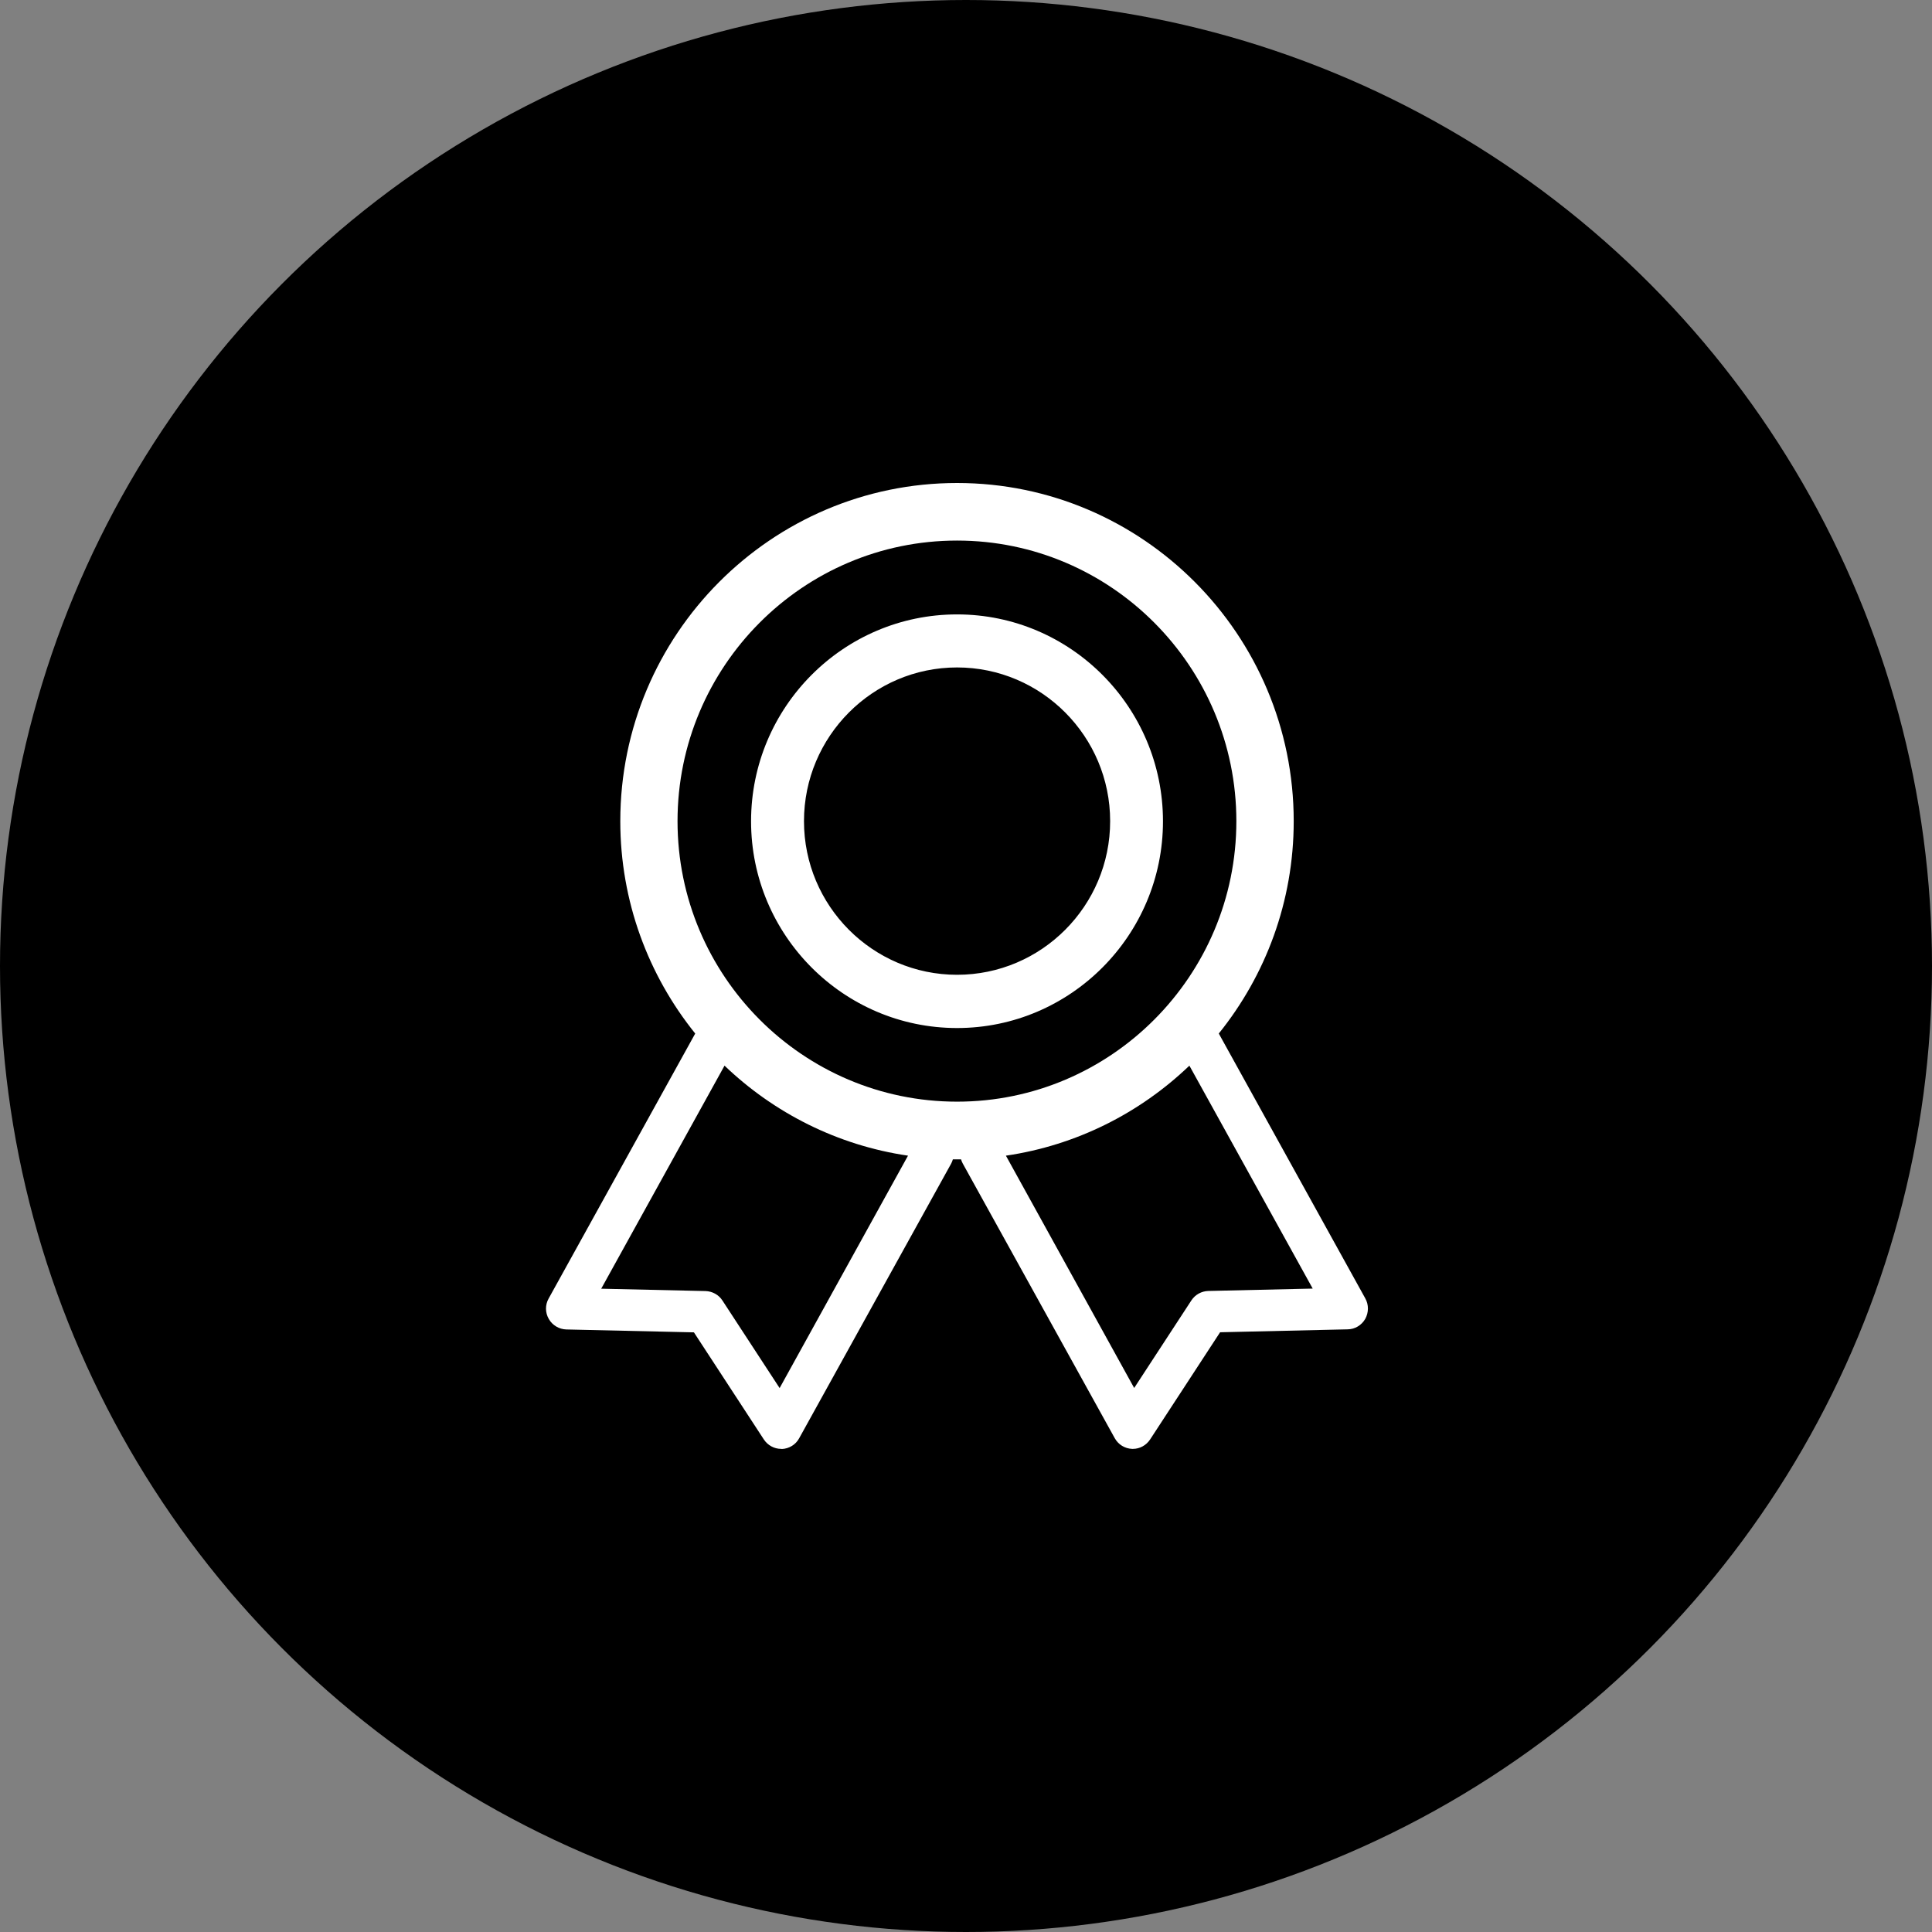
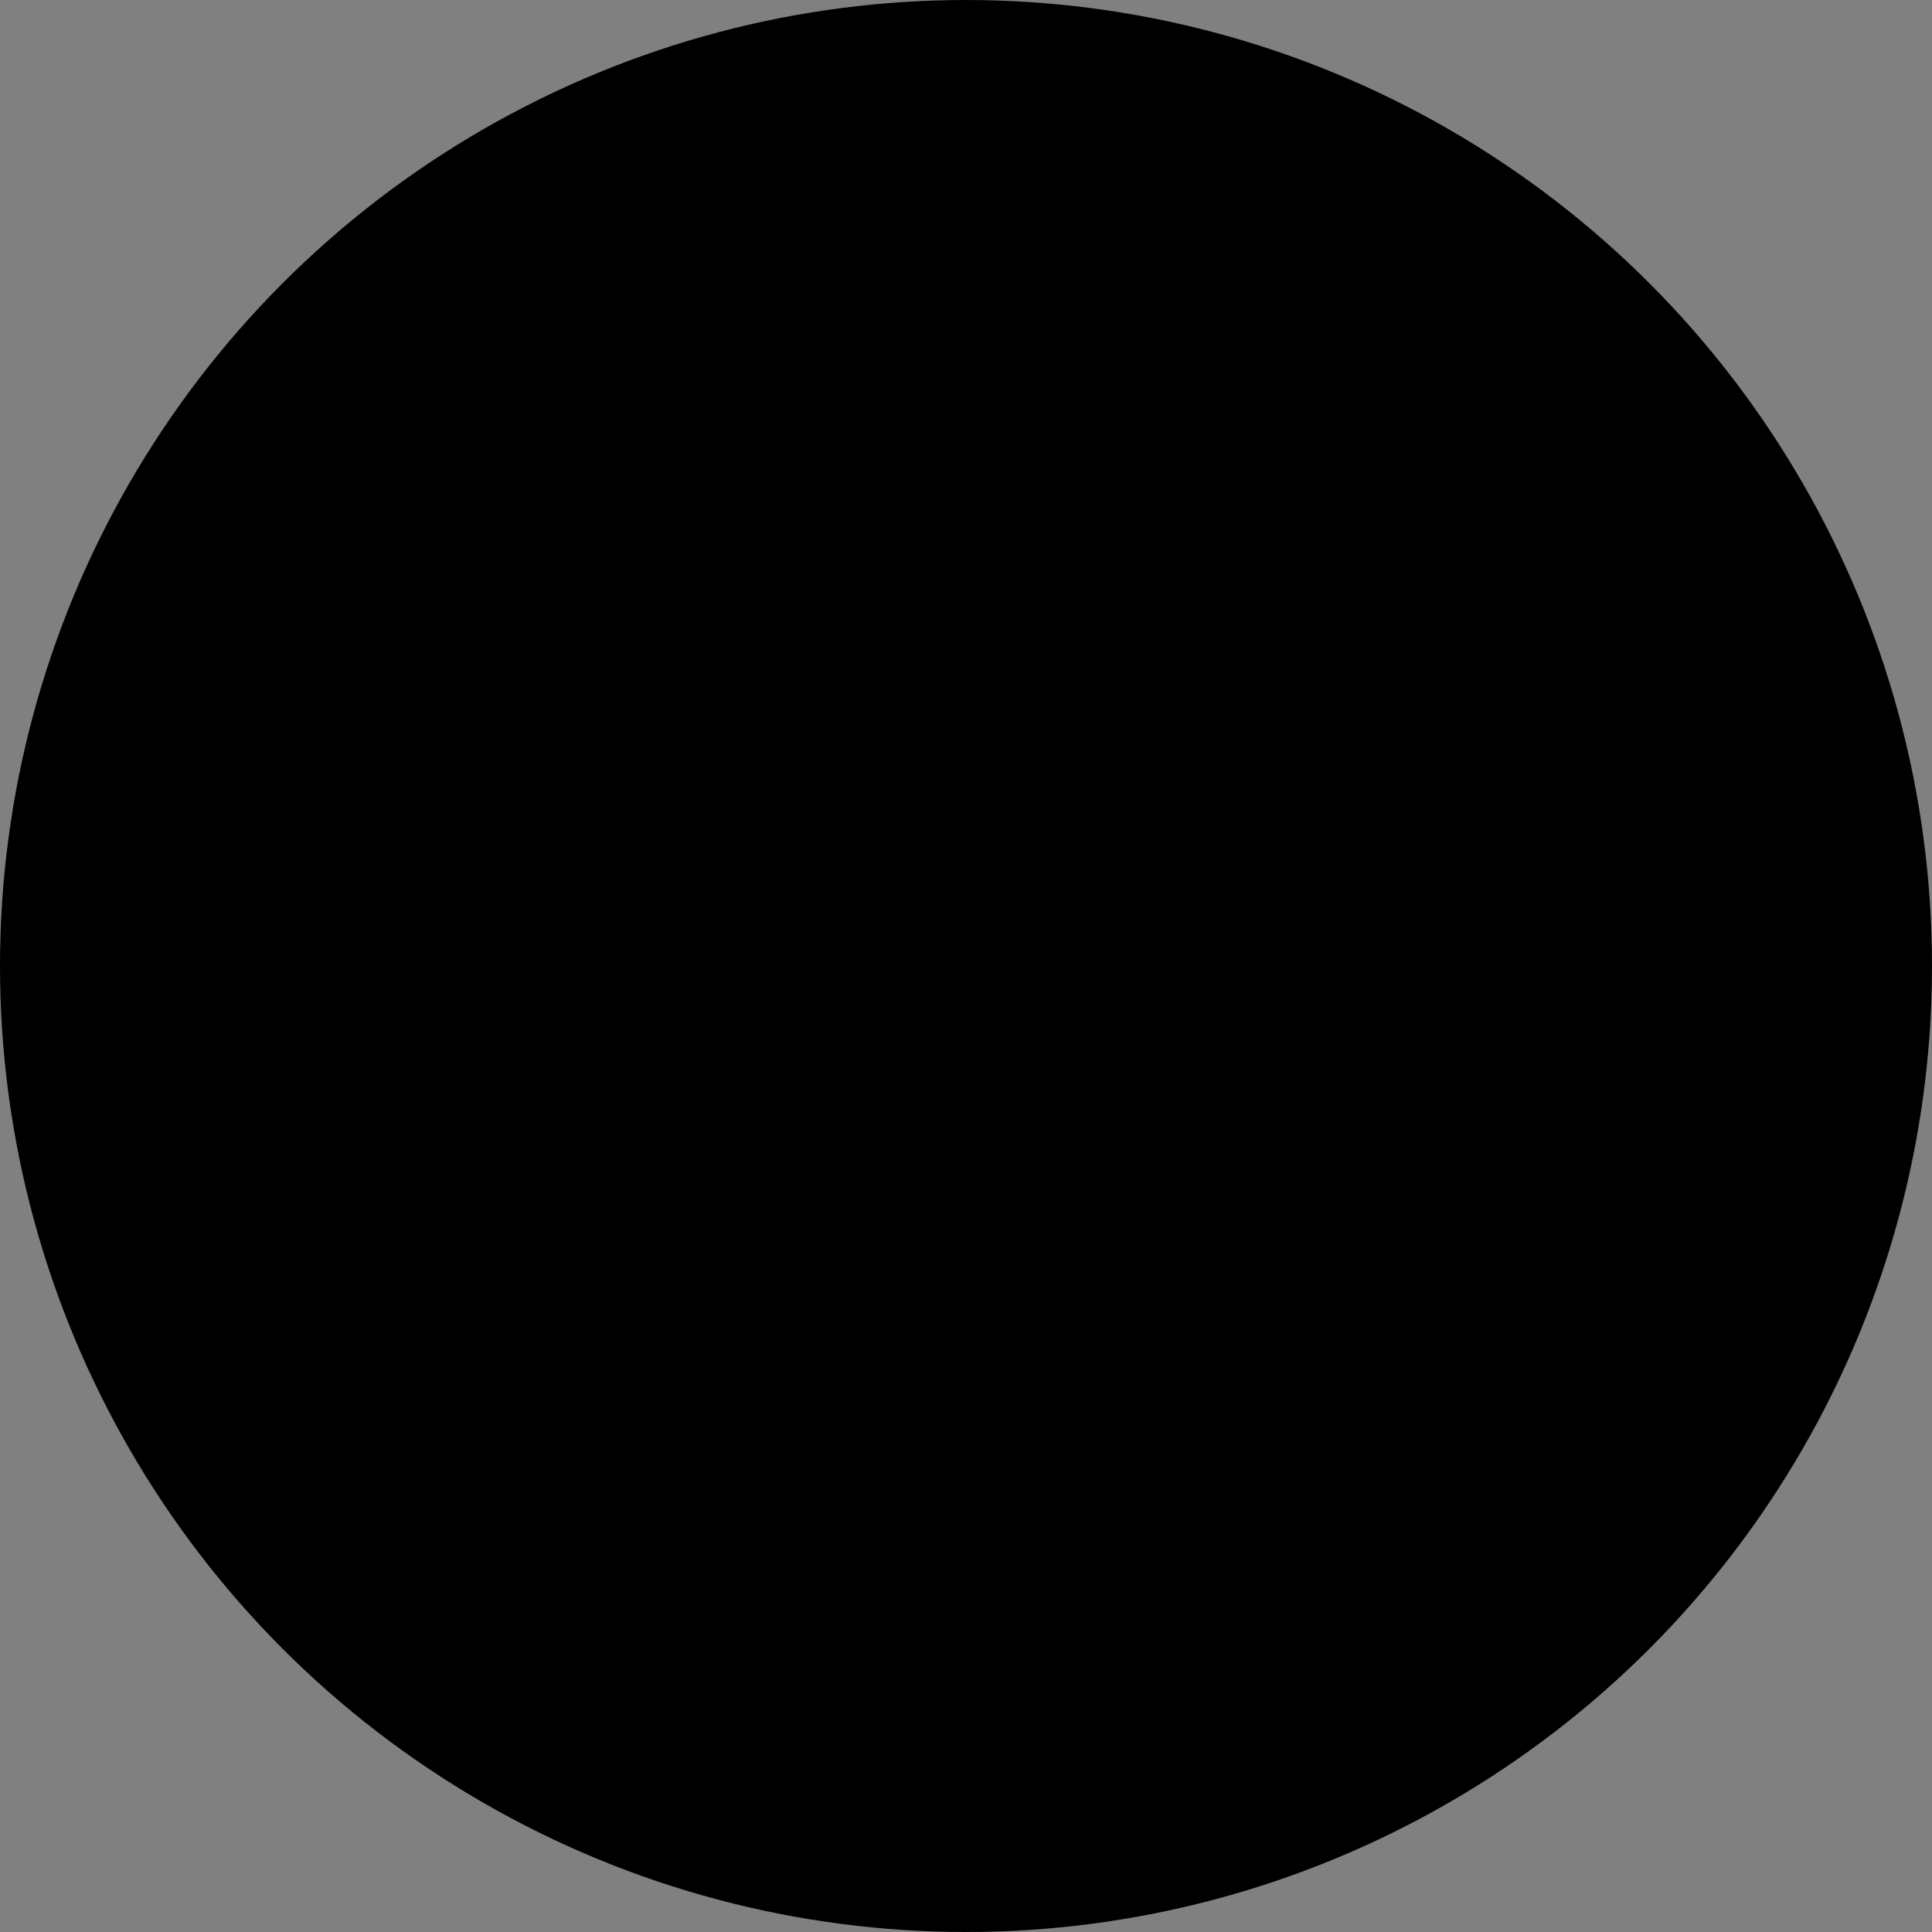
<svg xmlns="http://www.w3.org/2000/svg" width="64" height="64" viewBox="0 0 64 64" fill="none">
  <rect x="0" y="0" width="64" height="64" fill="#808080" stroke="none" />
  <circle cx="32" cy="32" r="32" fill="black" />
  <g clip-path="url(#clip0_455_632)">
-     <path d="M31.704 20.353C27.94 20.353 24.88 23.424 24.88 27.206C24.88 30.98 27.94 34.055 31.704 34.055C35.464 34.055 38.525 30.98 38.525 27.206C38.525 23.424 35.464 20.353 31.704 20.353ZM31.704 32.291C28.908 32.291 26.633 30.009 26.633 27.202C26.633 24.395 28.908 22.11 31.704 22.11C34.5 22.11 36.775 24.395 36.775 27.202C36.775 30.009 34.5 32.291 31.704 32.291ZM45.227 43.011L40.374 34.237C41.924 32.312 42.856 29.866 42.856 27.202C42.856 21.024 37.853 16 31.704 16C25.551 16 20.548 21.024 20.548 27.202C20.548 29.863 21.48 32.312 23.03 34.237L18.173 43.018C18.055 43.229 18.059 43.486 18.18 43.693C18.298 43.901 18.52 44.033 18.759 44.04L22.987 44.136L25.305 47.686C25.433 47.879 25.648 47.996 25.876 47.996C25.883 47.996 25.894 47.996 25.901 48C26.14 47.989 26.358 47.857 26.472 47.647L31.508 38.547C31.533 38.501 31.55 38.455 31.565 38.405H31.836C31.85 38.451 31.868 38.501 31.893 38.544L36.928 47.643C37.046 47.854 37.261 47.986 37.503 47.996H37.528C37.757 47.996 37.971 47.879 38.1 47.682L40.417 44.133L44.645 44.036C44.885 44.033 45.102 43.901 45.224 43.693C45.342 43.479 45.345 43.222 45.227 43.011ZM25.826 45.982L23.93 43.079C23.808 42.89 23.598 42.776 23.373 42.768L19.916 42.69L24.001 35.301C25.633 36.865 27.74 37.94 30.079 38.283L25.826 45.982ZM31.704 36.494C26.597 36.494 22.444 32.327 22.444 27.202C22.444 22.078 26.597 17.907 31.704 17.907C36.807 17.907 40.956 22.078 40.956 27.202C40.956 32.327 36.803 36.494 31.704 36.494ZM40.025 42.765C39.8 42.772 39.592 42.886 39.467 43.076L37.571 45.979L33.322 38.283C35.661 37.94 37.764 36.869 39.4 35.301L43.485 42.686L40.025 42.765Z" fill="white" />
-   </g>
+     </g>
  <defs>
    <clipPath id="clip0_455_632">
-       <rect width="28" height="32" fill="white" transform="translate(18 16)" />
-     </clipPath>
+       </clipPath>
  </defs>
</svg>